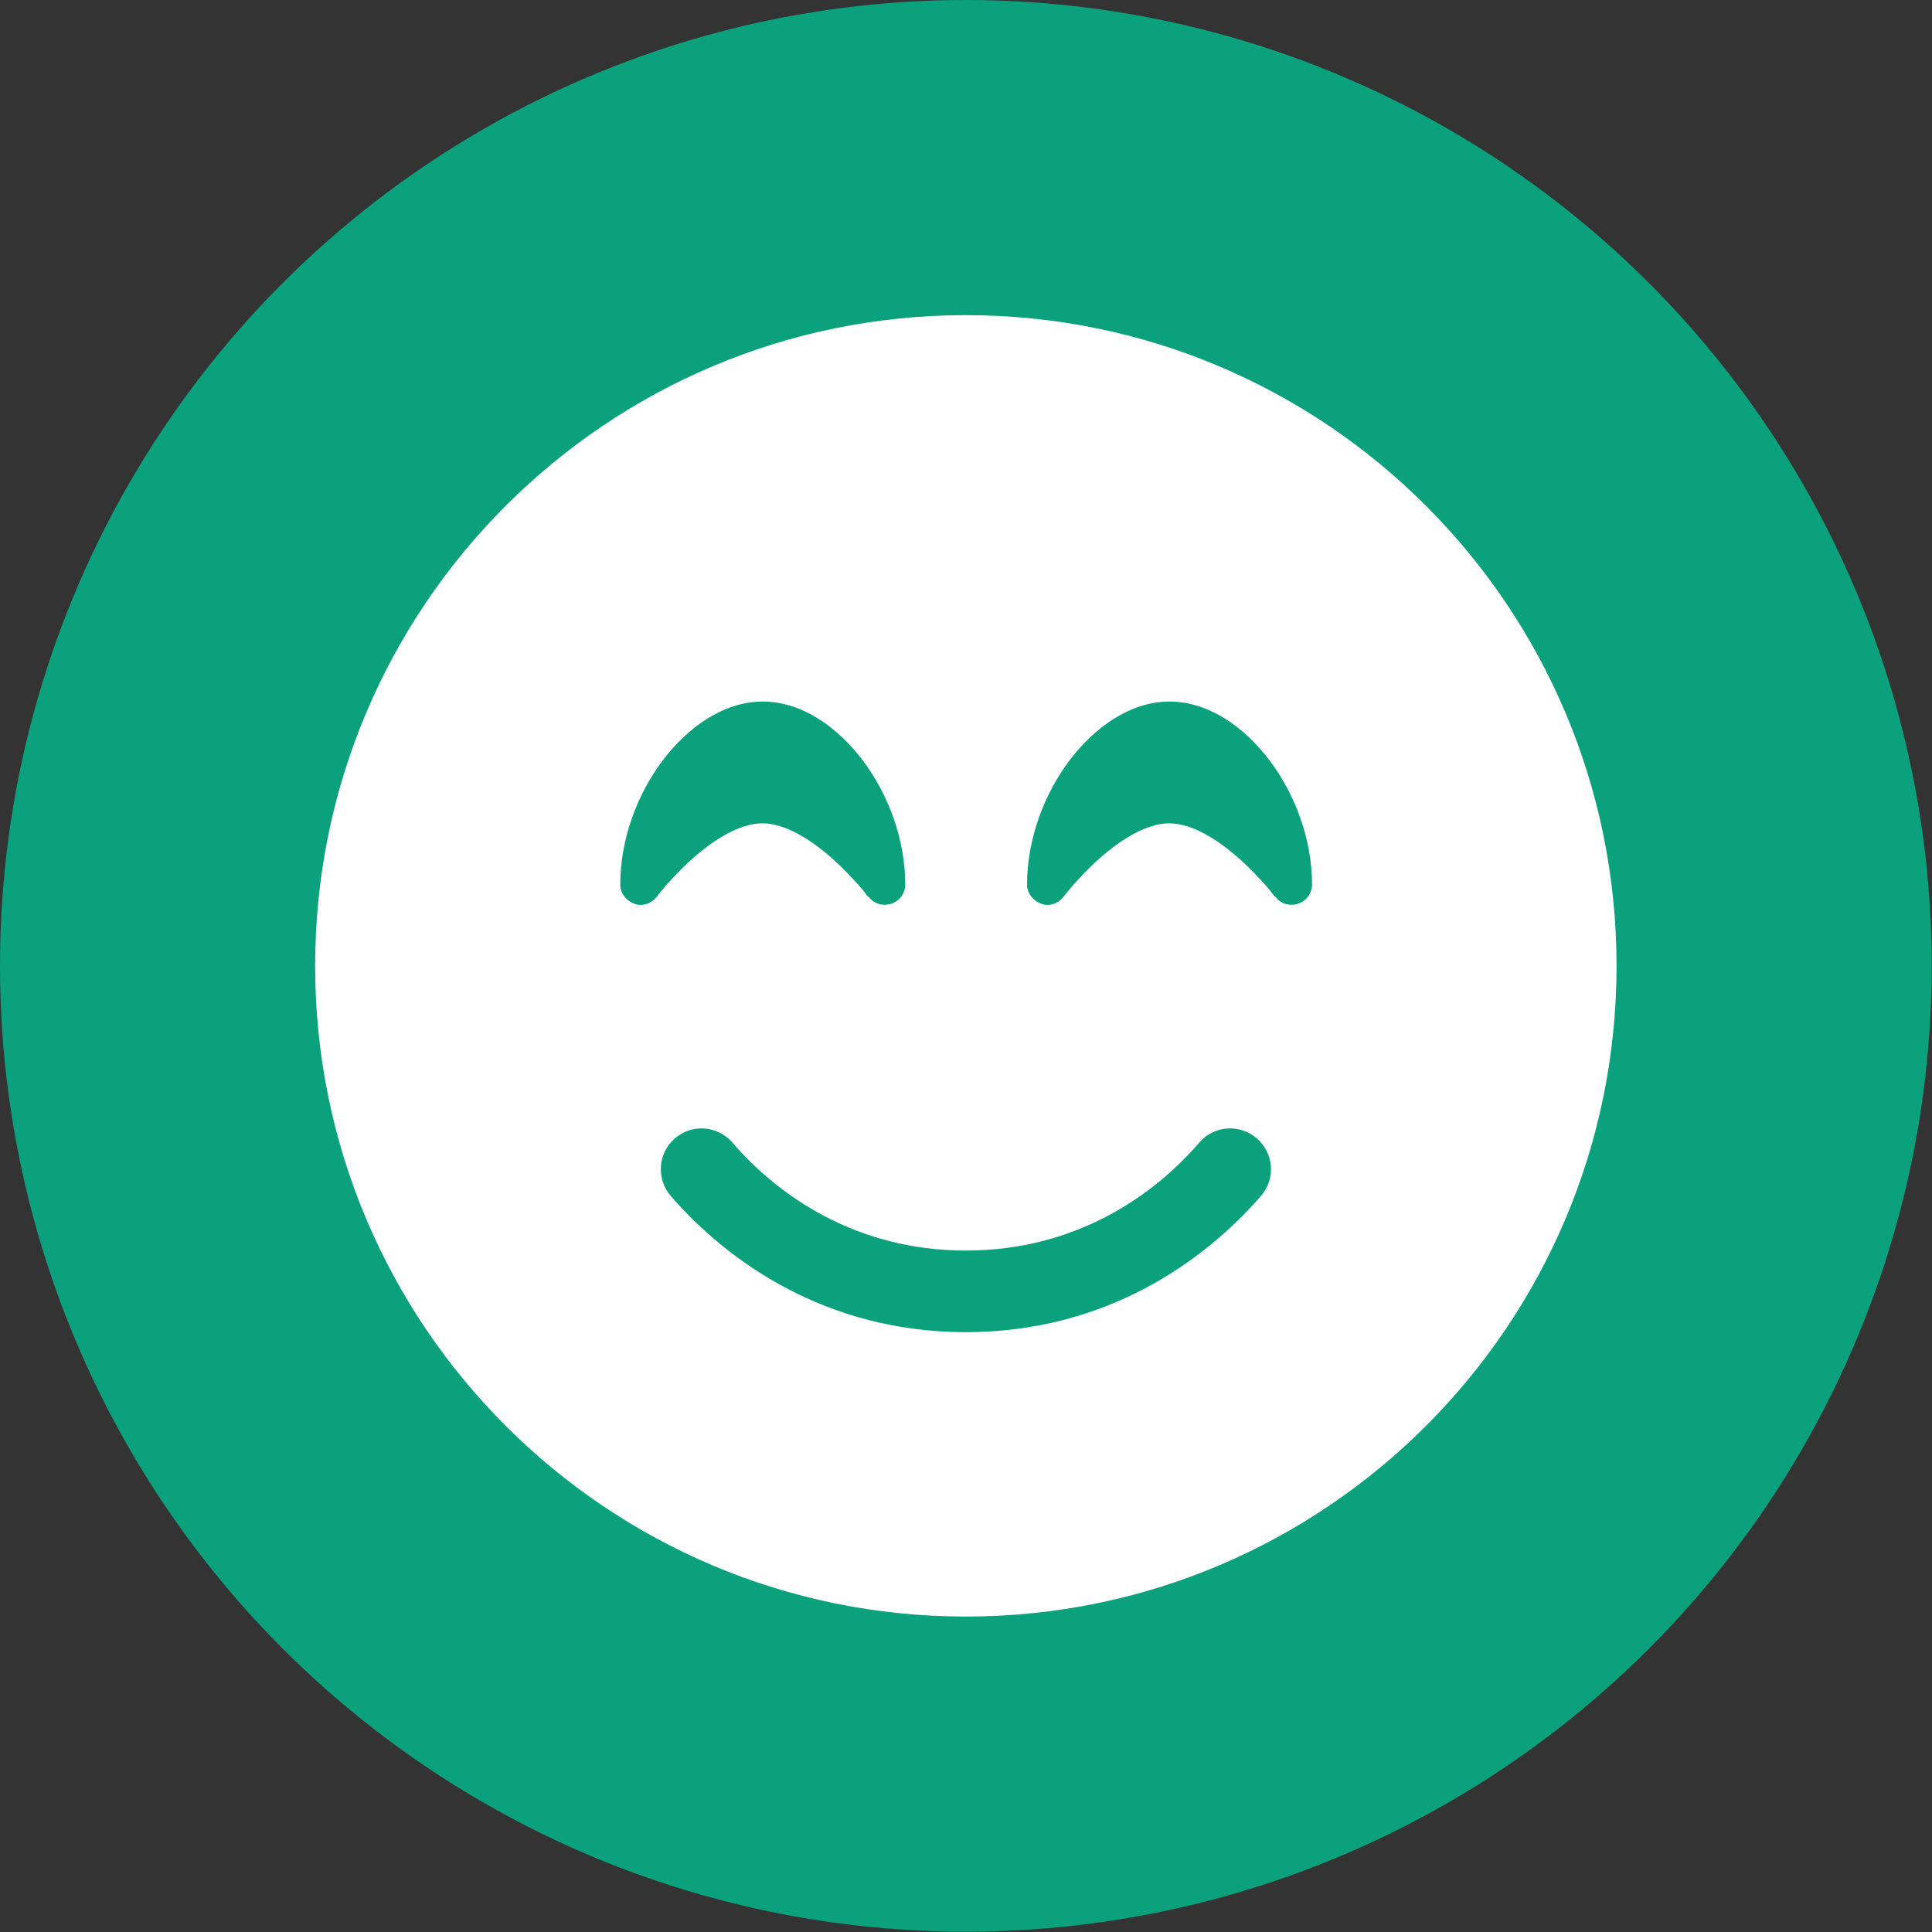
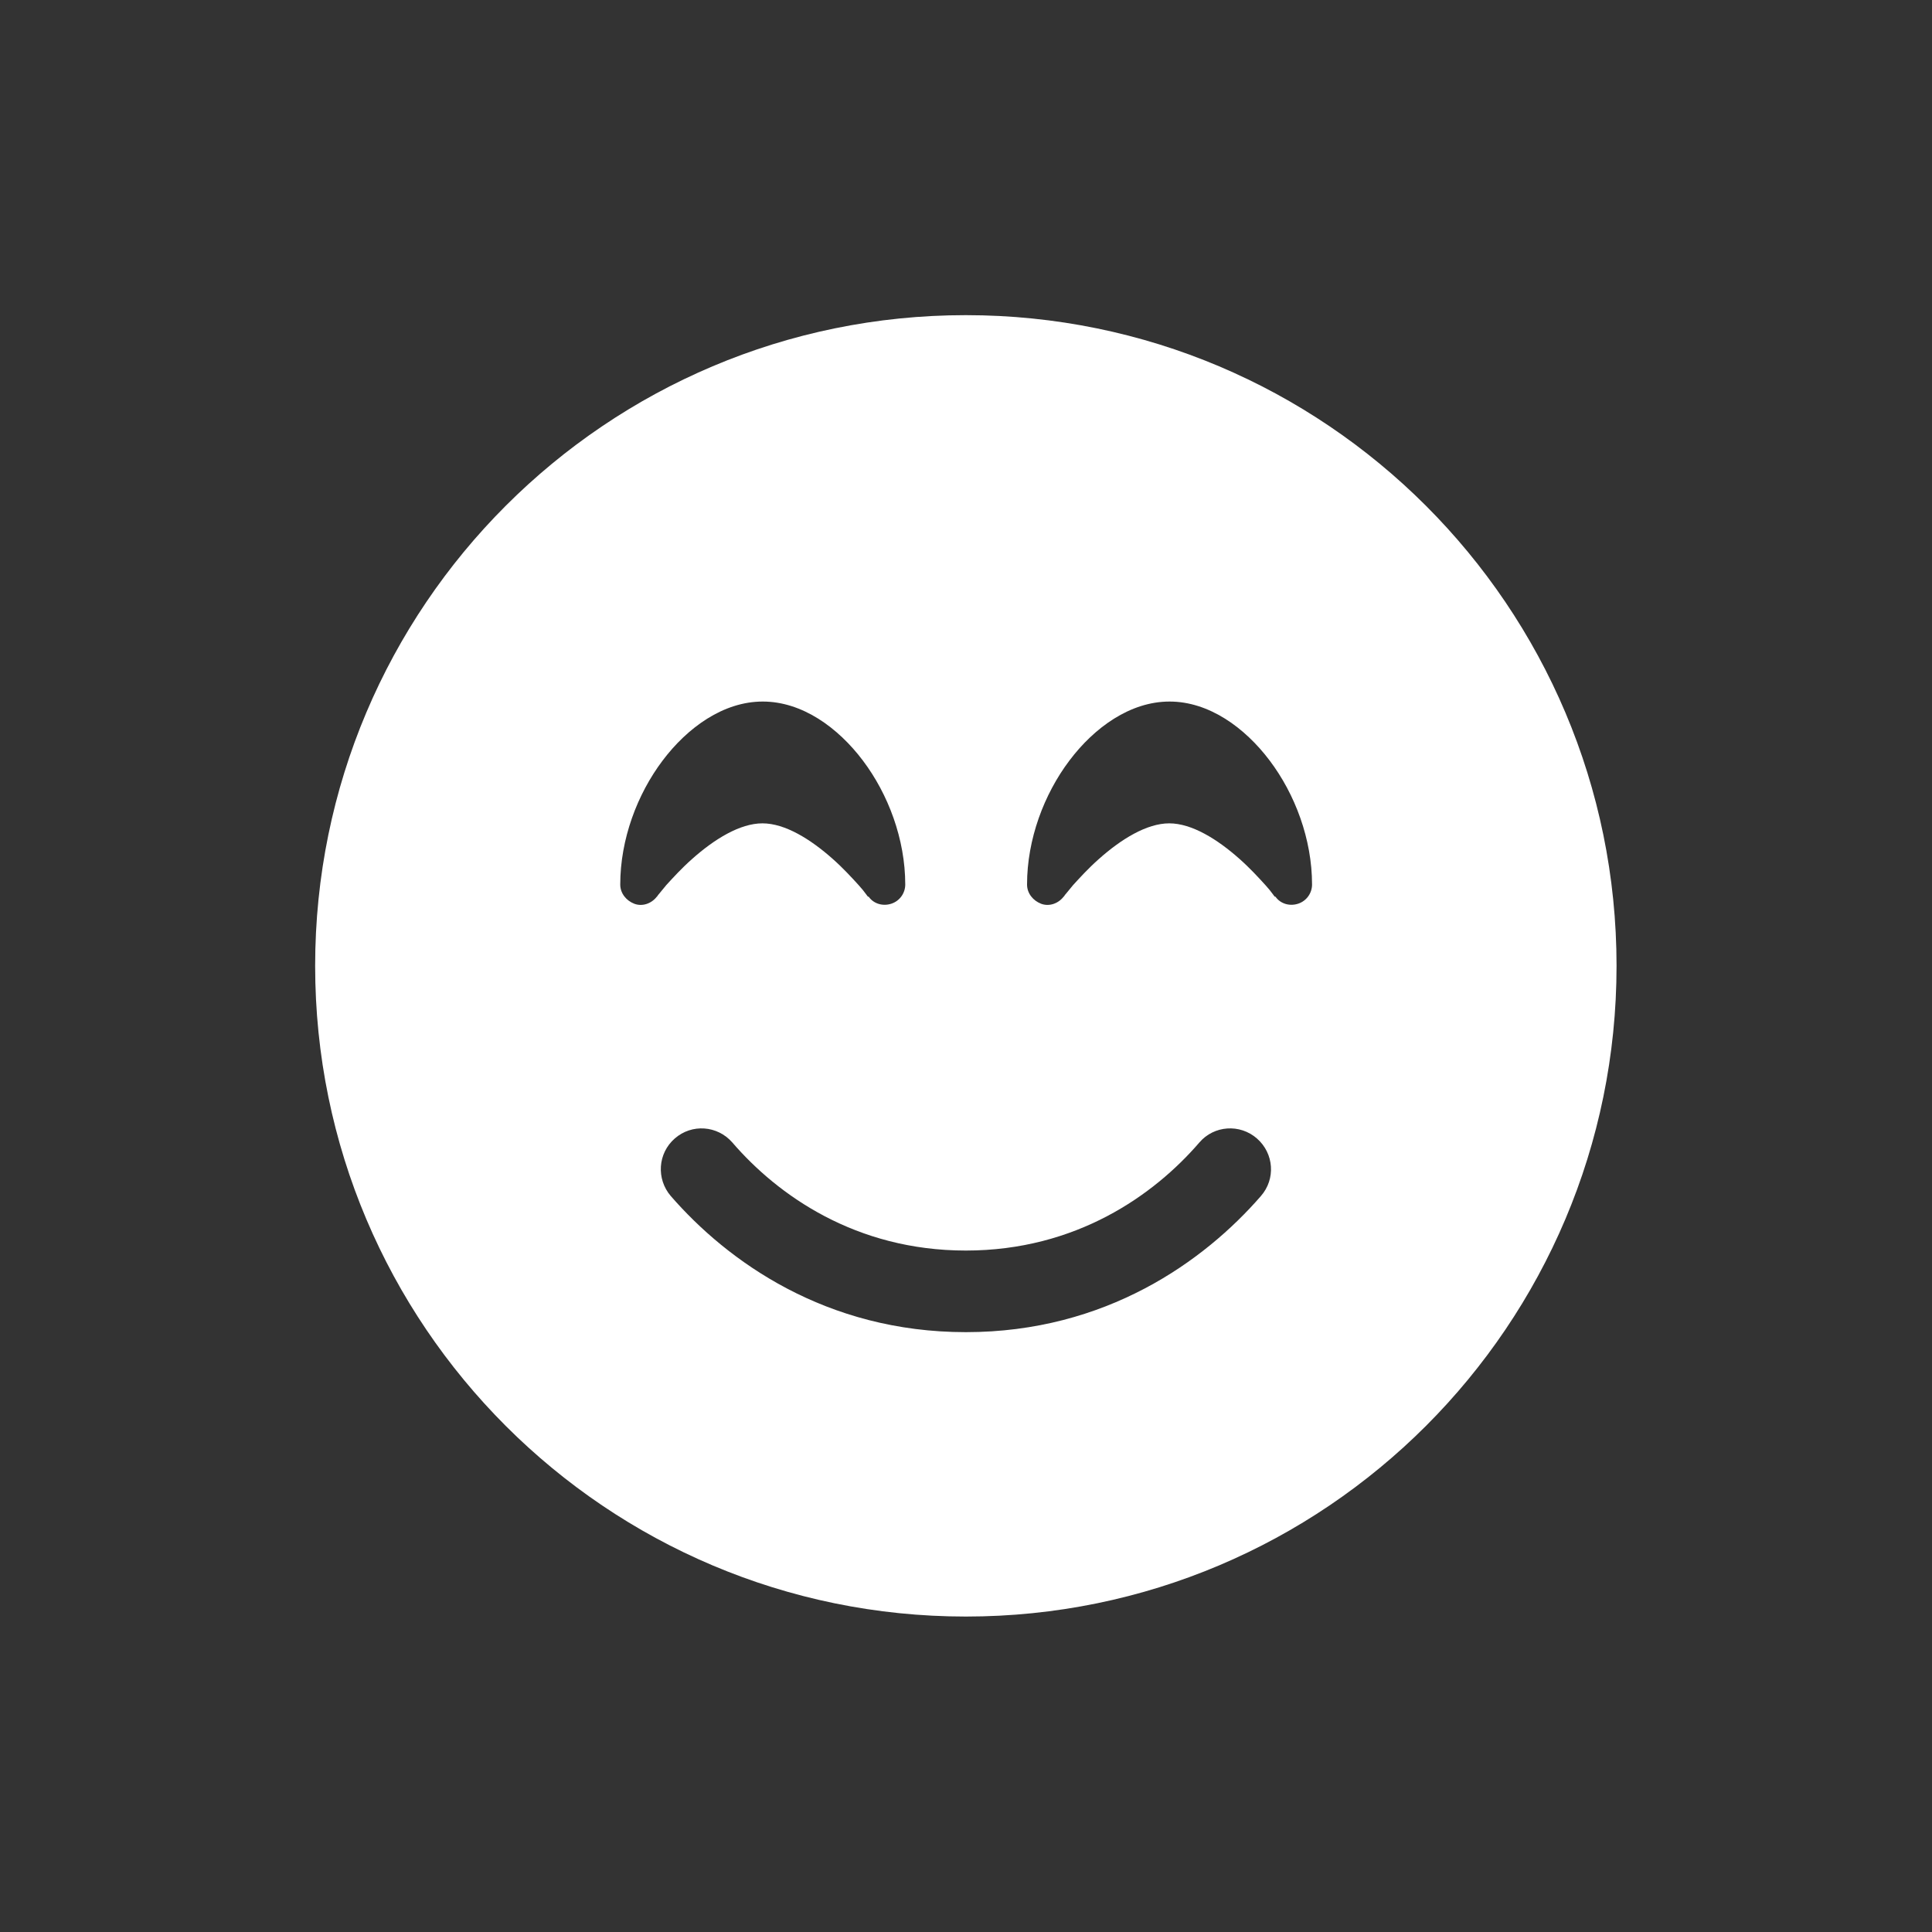
<svg xmlns="http://www.w3.org/2000/svg" id="Layer_2" data-name="Layer 2" viewBox="0 0 63.45 63.45">
  <rect x="0" y="0" width="63.45" height="63.45" fill="#333333" stroke="none" />
  <defs>
    <style>
      .cls-1 {
        fill: #fff;
      }

      .cls-2 {
        fill: #0ca17d;
      }
    </style>
  </defs>
  <g id="Layer_1-2" data-name="Layer 1">
    <g>
-       <circle class="cls-2" cx="31.72" cy="31.72" r="31.72" />
      <path class="cls-1" d="M31.72,53.09c11.8,0,21.37-9.57,21.37-21.37s-9.57-21.37-21.37-21.37S10.35,19.92,10.35,31.72s9.57,21.37,21.37,21.37ZM24.05,37.52c1.49,1.73,4.05,3.55,7.67,3.55s6.18-1.82,7.67-3.55c.48-.56,1.33-.62,1.89-.13s.62,1.33.13,1.89c-1.86,2.14-5.09,4.47-9.69,4.47s-7.83-2.33-9.69-4.47c-.48-.56-.43-1.4.13-1.89s1.4-.43,1.89.13ZM28.51,29.45h0l-.02-.02s-.03-.04-.06-.08c-.05-.07-.13-.17-.23-.28-.21-.23-.5-.55-.85-.86-.73-.65-1.57-1.17-2.31-1.17s-1.58.52-2.31,1.17c-.35.31-.64.63-.85.86-.1.12-.18.22-.23.28-.03.03-.05.06-.06.08l-.02.02h0c-.18.23-.48.33-.74.23s-.46-.34-.46-.63c0-1.49.56-2.97,1.39-4.07.82-1.09,2-1.94,3.29-1.94s2.47.85,3.29,1.94c.83,1.1,1.39,2.58,1.39,4.07,0,.28-.18.54-.46.63s-.58,0-.74-.23h0ZM41.87,29.45h0l-.02-.02s-.03-.04-.06-.08c-.05-.07-.13-.17-.23-.28-.21-.23-.5-.55-.85-.86-.73-.65-1.57-1.17-2.31-1.17s-1.58.52-2.31,1.17c-.35.31-.64.63-.85.86-.1.12-.18.22-.23.28-.03.03-.05.06-.06.08l-.02.02h0c-.18.23-.48.33-.74.23s-.46-.34-.46-.63c0-1.49.56-2.97,1.39-4.07.82-1.09,2-1.94,3.29-1.94s2.47.85,3.29,1.94c.83,1.1,1.39,2.58,1.39,4.07,0,.28-.18.54-.46.63s-.58,0-.74-.23h0Z" />
    </g>
  </g>
</svg>